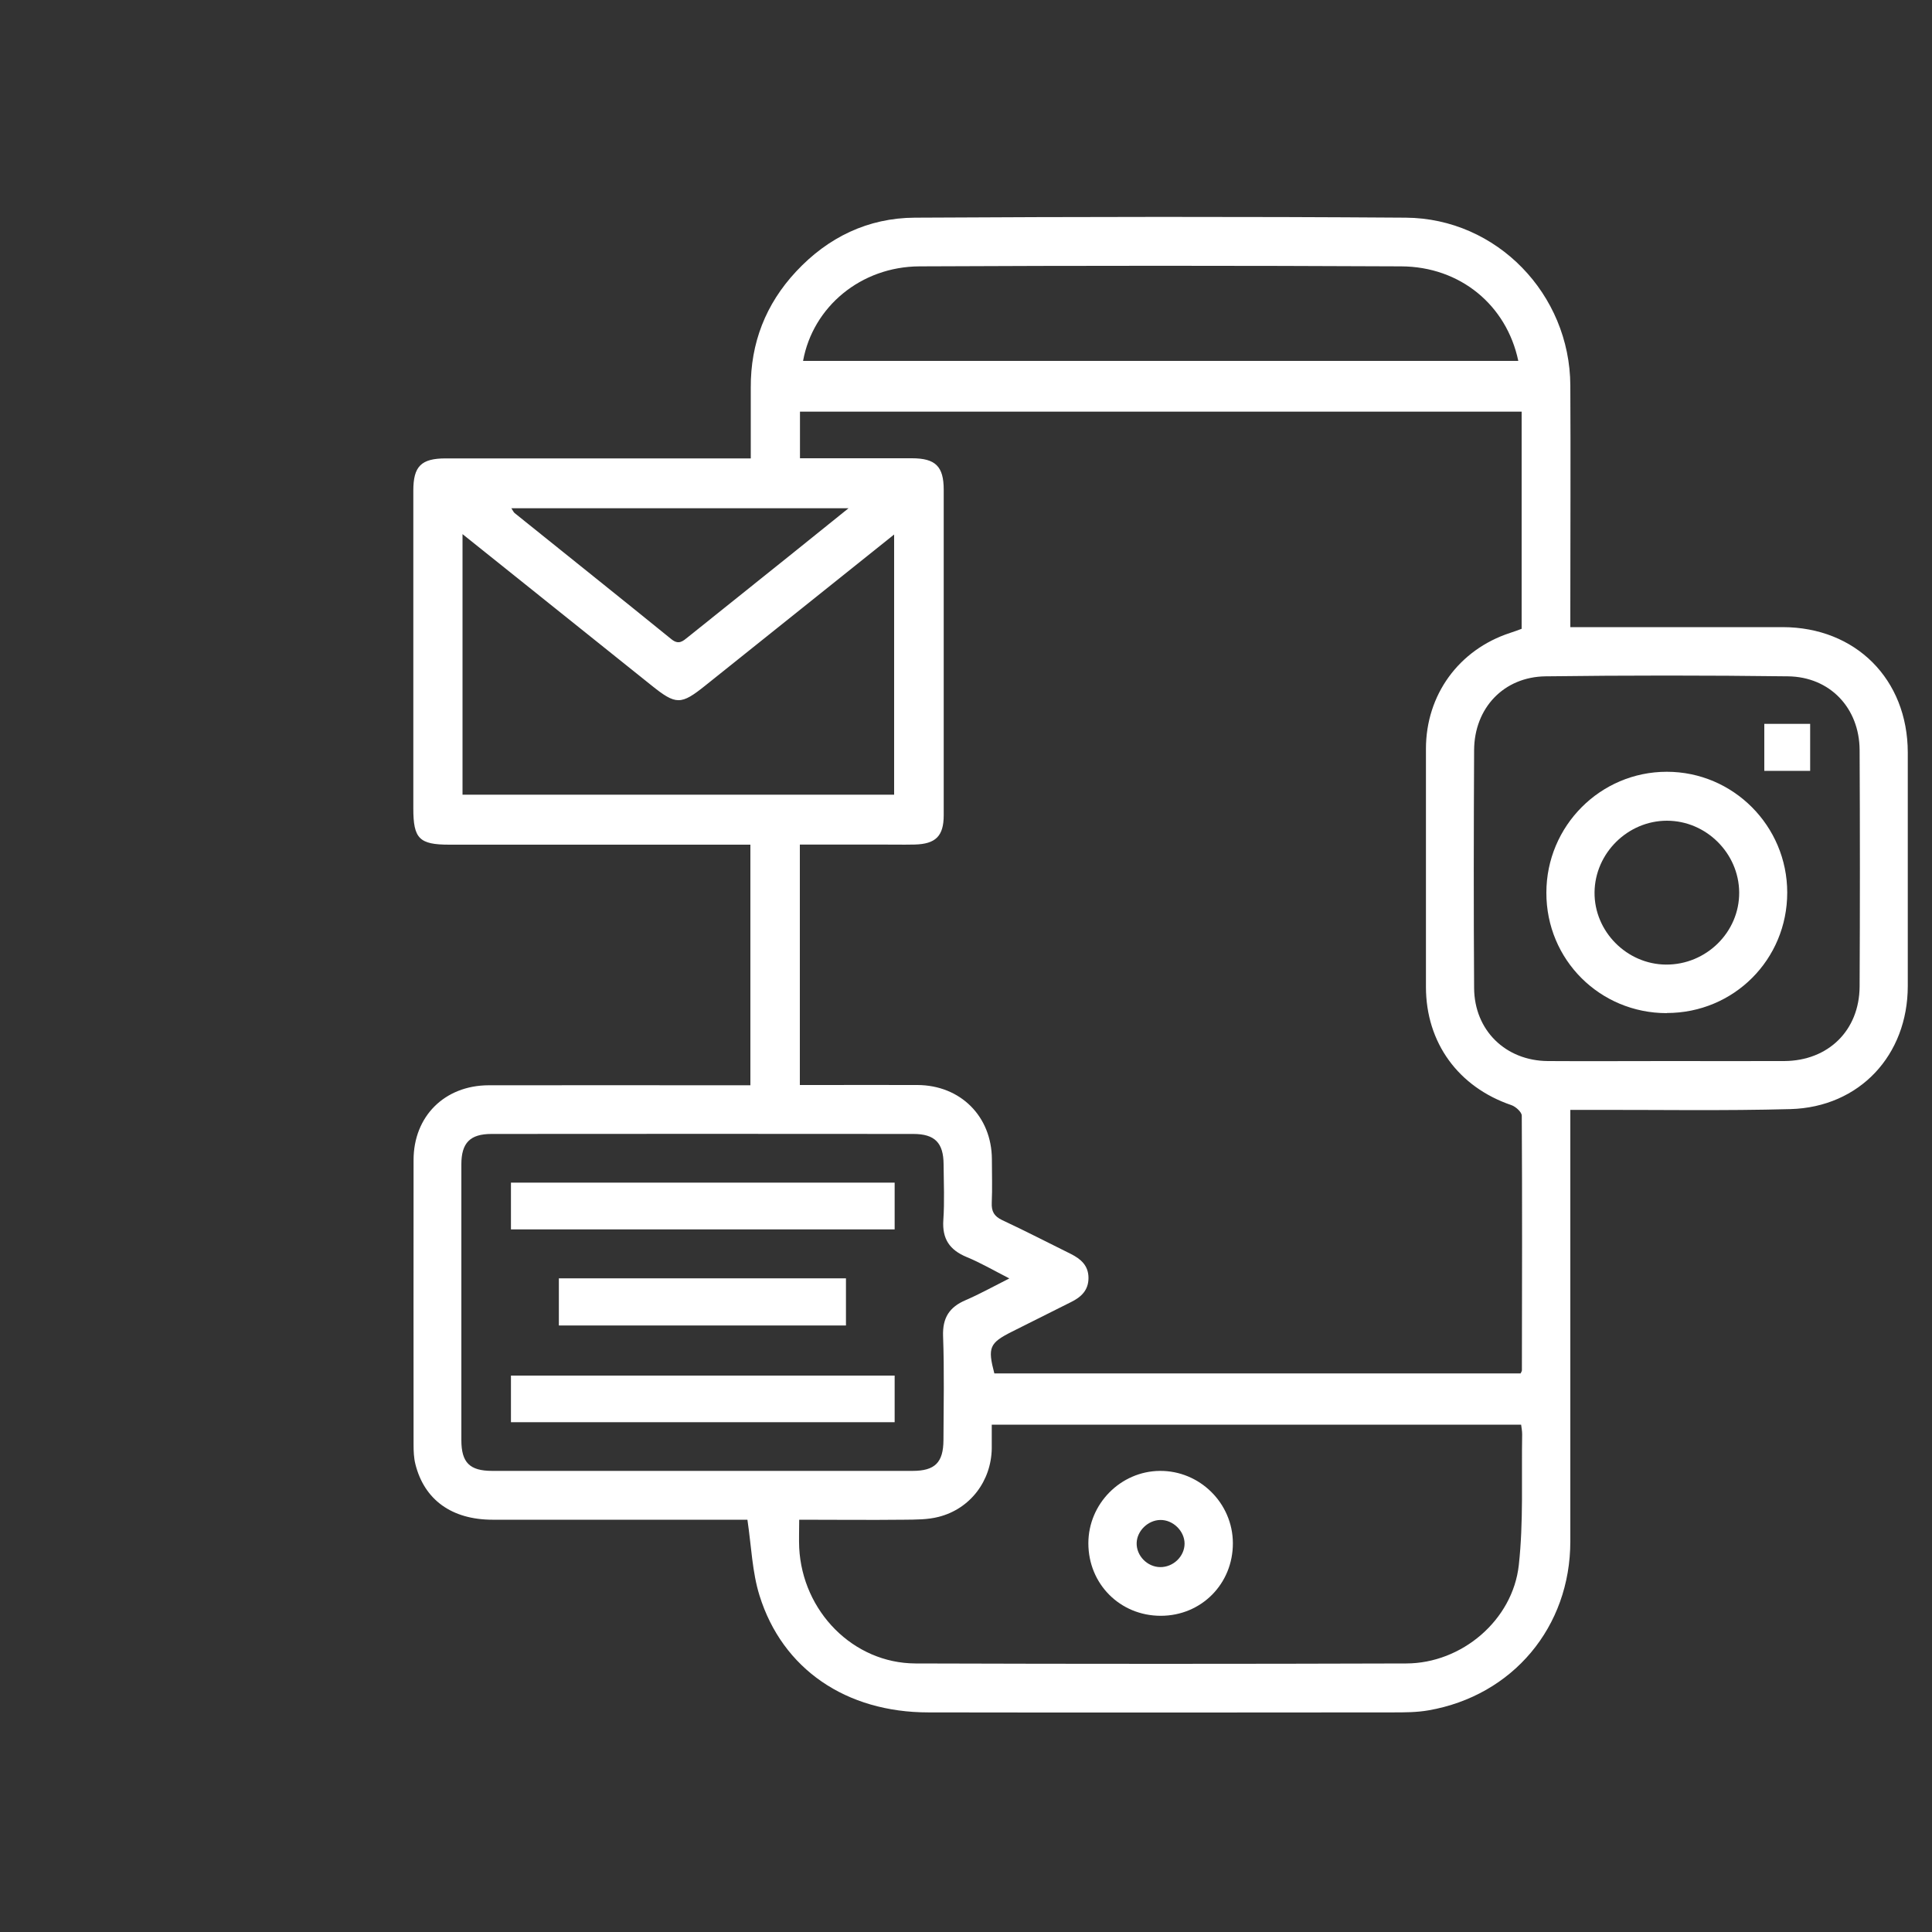
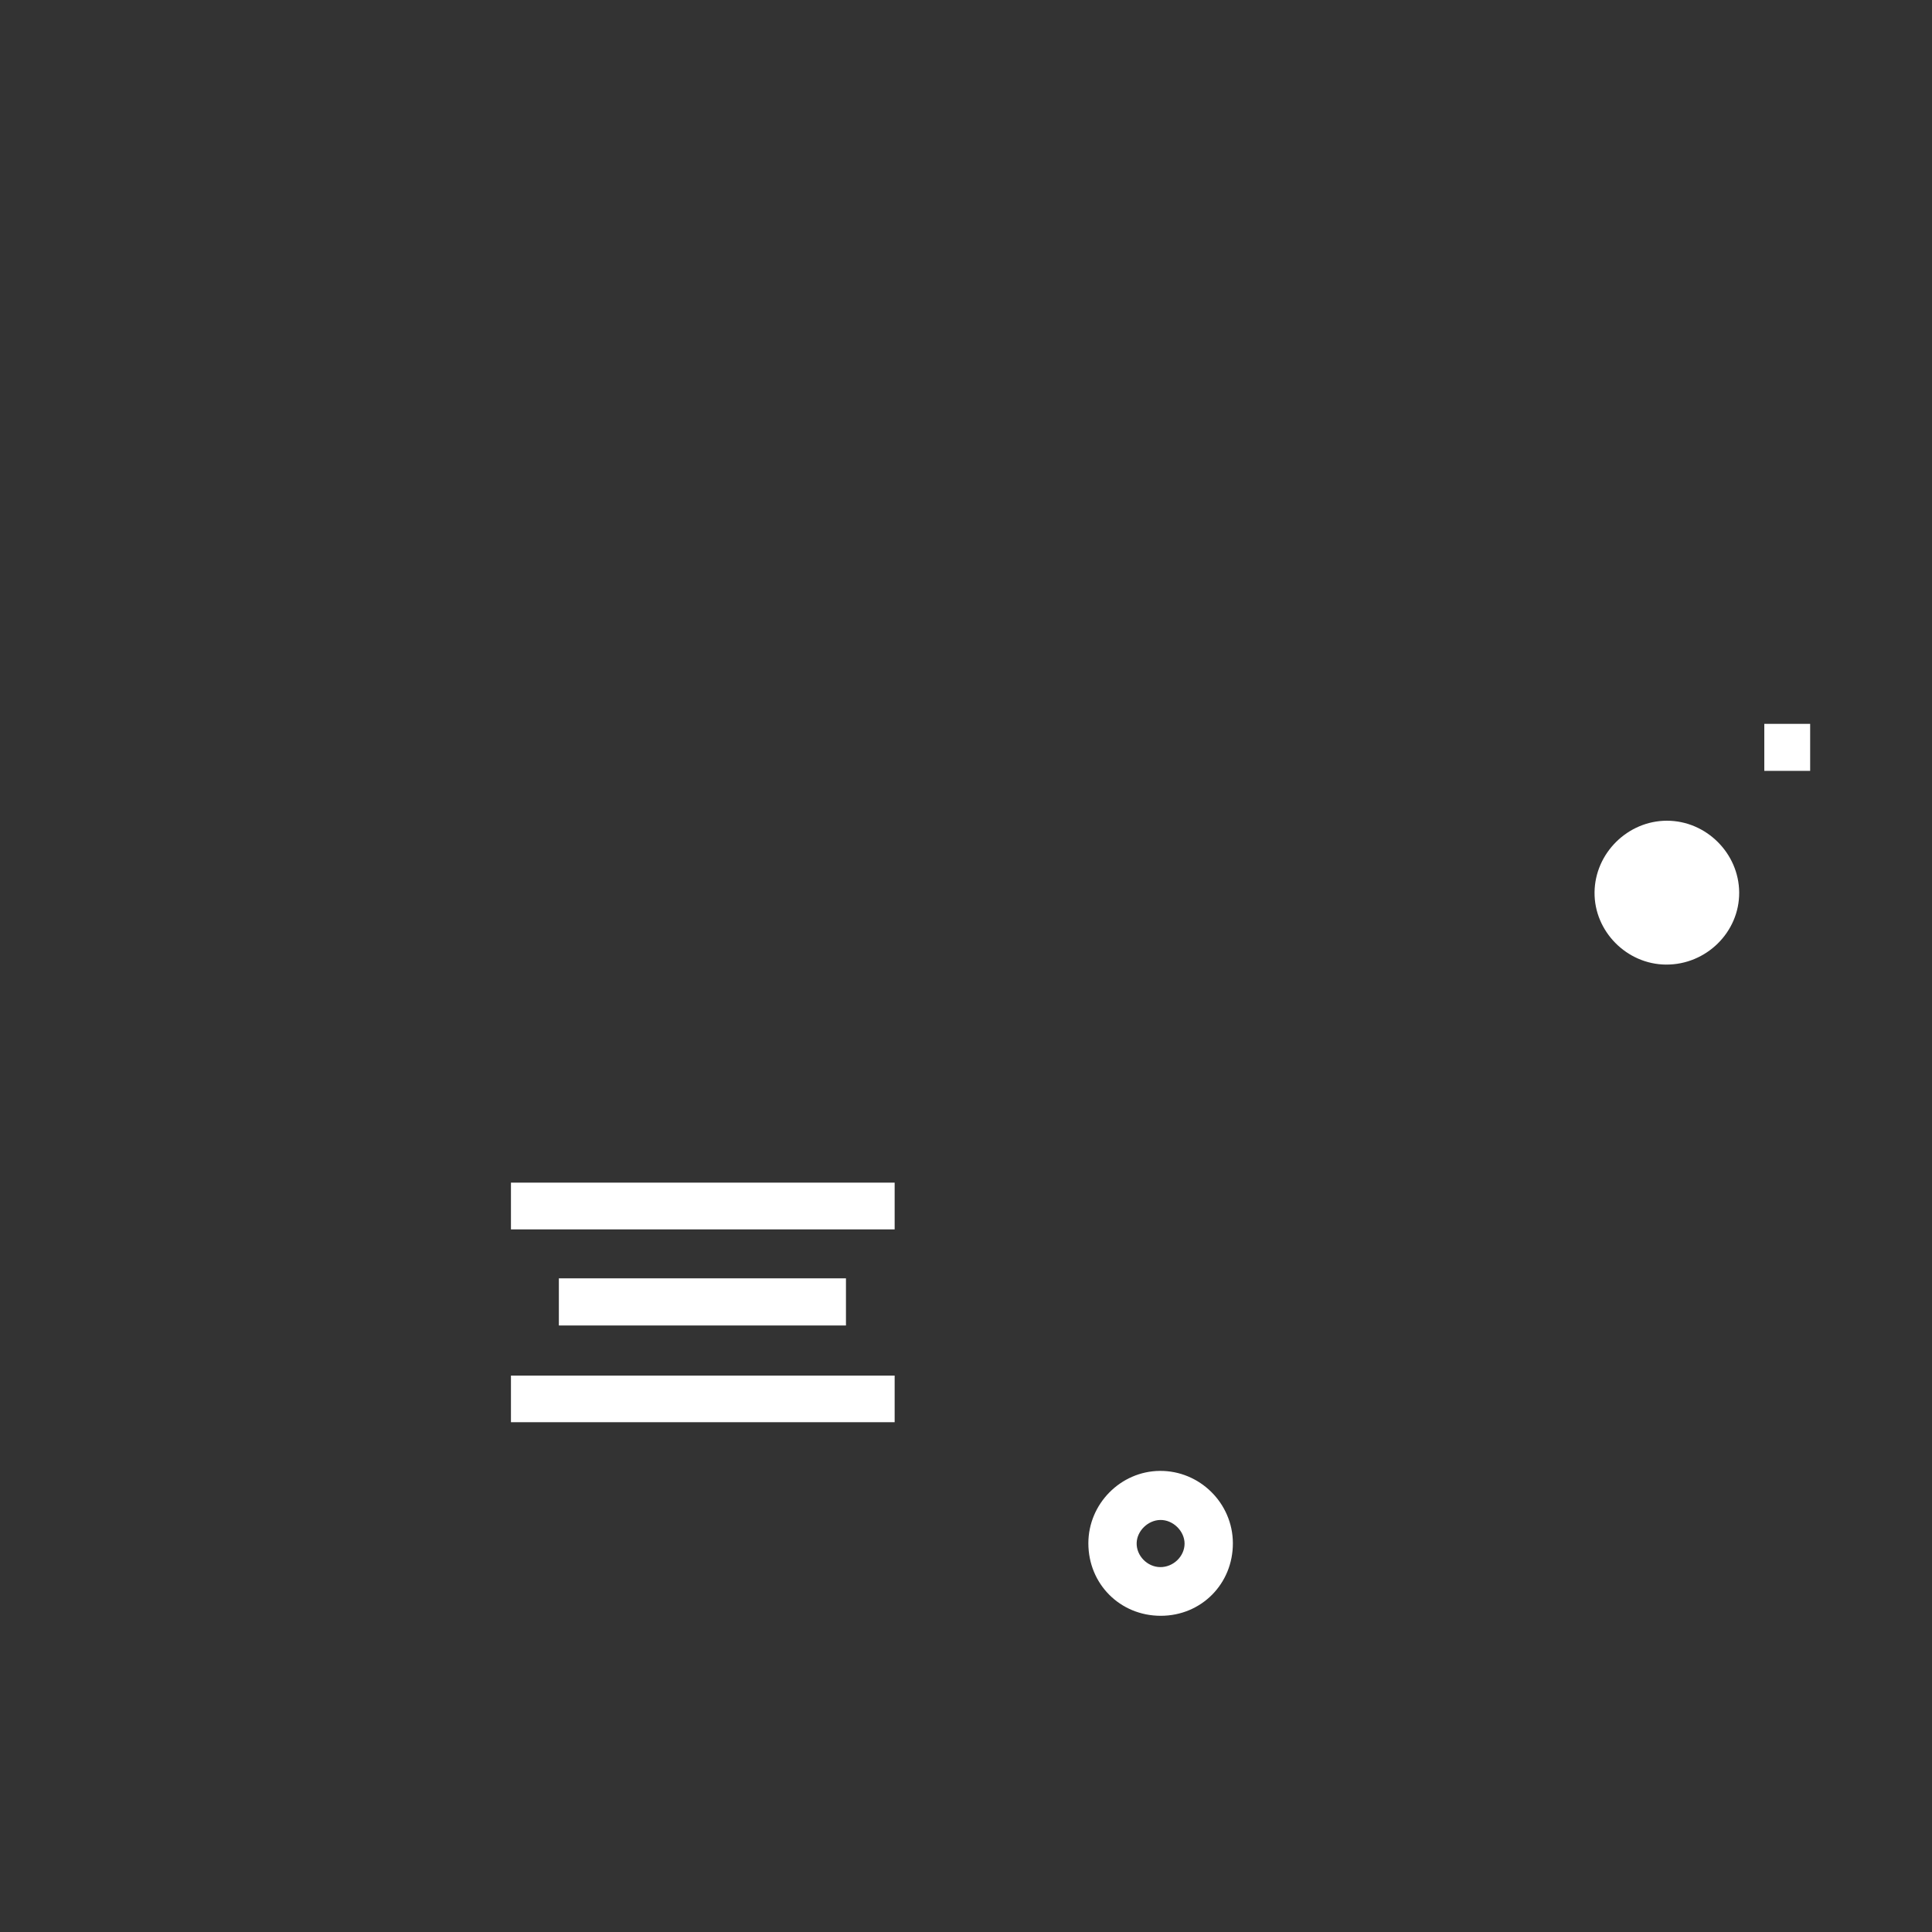
<svg xmlns="http://www.w3.org/2000/svg" id="Layer_1" data-name="Layer 1" version="1.1" viewBox="0 0 150 150">
  <rect x="0" y="0" width="150" height="150" fill="#333333" stroke="none" />
  <defs>
    <style>
      .cls-1 {
        fill: #fff;
        stroke-width: 0px;
      }
    </style>
  </defs>
-   <path class="cls-1" d="M58.26,84.25v-18.67h-1.39c-7.33,0-14.66,0-21.99,0-2.33,0-2.79-.47-2.79-2.81,0-8.23,0-16.45,0-24.68,0-1.89.61-2.5,2.52-2.5,7.37,0,14.74,0,22.1,0,.47,0,.93,0,1.58,0,0-1.86,0-3.68,0-5.49-.02-3.47,1.16-6.49,3.52-9.02,2.48-2.66,5.58-4.16,9.21-4.18,12.71-.07,25.42-.09,38.13,0,7.06.05,12.74,5.94,12.77,13.03.03,5.77,0,11.54,0,17.31,0,.42,0,.85,0,1.45.47,0,.88,0,1.29,0,5.07,0,10.14,0,15.2,0,5.67.01,9.7,4.05,9.71,9.73,0,6.04,0,12.09,0,18.13,0,5.38-3.75,9.41-9.11,9.56-5.18.14-10.37.05-15.55.06-.46,0-.92,0-1.54,0v1.45c0,10.68,0,21.37,0,32.05,0,6.65-4.47,11.98-11.01,13.12-.91.16-1.86.16-2.8.16-12.01.01-24.01.02-36.02,0-6.4,0-11.34-3.36-13.12-9.07-.57-1.82-.63-3.8-.94-5.89-.27,0-.73,0-1.18,0-6.2,0-12.4.01-18.6,0-3.18,0-5.31-1.55-6-4.32-.12-.48-.14-1-.14-1.5,0-7.37-.01-14.74,0-22.11,0-3.39,2.41-5.79,5.83-5.8,6.32-.01,12.63,0,18.95,0h1.38ZM118.05,106.65c.06-.13.11-.19.11-.26.01-6.59.03-13.18-.01-19.77,0-.28-.48-.71-.81-.82-4.11-1.4-6.63-4.84-6.63-9.18,0-6.16,0-12.32,0-18.48,0-4.2,2.56-7.7,6.53-9,.32-.1.63-.22.9-.32v-16.86h-56.03v3.62c2.94,0,5.82,0,8.69,0,1.83,0,2.47.63,2.47,2.44,0,5.34,0,10.68,0,16.03,0,3.08,0,6.16,0,9.24,0,1.62-.62,2.24-2.26,2.28-.94.02-1.87,0-2.81,0-2.02,0-4.03,0-6.1,0v18.67c.43,0,.81,0,1.19,0,2.65,0,5.3-.01,7.95,0,3.34.02,5.75,2.44,5.77,5.75,0,1.13.04,2.26-.01,3.39-.03.67.18,1.05.81,1.35,1.8.84,3.56,1.75,5.34,2.63.77.39,1.36.9,1.36,1.86,0,.95-.56,1.48-1.35,1.87-1.53.76-3.06,1.53-4.59,2.3-1.75.88-1.9,1.23-1.37,3.24h40.87ZM62.05,117.99c0,.86-.03,1.52,0,2.18.25,4.95,4.2,8.96,9.02,8.98,12.71.04,25.41.04,38.12,0,4.3-.01,8.26-3.36,8.73-7.64.37-3.35.2-6.77.26-10.15,0-.26-.05-.51-.08-.75h-41.1c0,.68,0,1.27,0,1.85-.04,2.52-1.67,4.69-4.13,5.31-.85.22-1.77.21-2.66.22-2.68.03-5.36,0-8.16,0ZM78.37,99.26c-1.23-.63-2.24-1.22-3.31-1.66-1.33-.55-1.92-1.41-1.82-2.88.1-1.44.03-2.88.02-4.33-.01-1.66-.68-2.35-2.35-2.35-10.92-.01-21.83-.01-32.75,0-1.66,0-2.34.69-2.34,2.36,0,7.14,0,14.27,0,21.41,0,1.75.65,2.39,2.4,2.39,10.88,0,21.75,0,32.63,0,1.74,0,2.39-.65,2.4-2.39.01-2.69.07-5.38-.03-8.07-.05-1.43.49-2.26,1.76-2.8,1.07-.46,2.09-1.03,3.36-1.67ZM129.41,82.38c3.04,0,6.08.01,9.12,0,3.42-.02,5.83-2.38,5.85-5.79.03-6.12.03-12.24,0-18.36-.02-3.26-2.3-5.68-5.56-5.72-6.27-.08-12.55-.08-18.82,0-3.26.04-5.53,2.47-5.55,5.72-.03,6.16-.04,12.32,0,18.48.02,3.29,2.45,5.65,5.73,5.67,3.08.02,6.16,0,9.24,0ZM35.91,41.46v20.24h33.51v-20.2c-4.97,3.97-9.81,7.84-14.64,11.71-1.92,1.54-2.29,1.54-4.23-.02-4.83-3.87-9.66-7.74-14.65-11.73ZM62.35,28.02h55.53c-.91-4.33-4.51-7.32-9.09-7.34-12.47-.06-24.93-.06-37.4,0-4.56.02-8.28,3.15-9.04,7.34ZM65.88,39.46h-26.18c.13.19.17.3.25.37,4.06,3.27,8.14,6.52,12.18,9.8.57.46.89.15,1.3-.18,2.73-2.19,5.47-4.38,8.2-6.57,1.35-1.08,2.69-2.17,4.25-3.42Z" />
  <path class="cls-1" d="M95.72,119.81c.01,3.16-2.45,5.64-5.6,5.64-3.16,0-5.62-2.47-5.62-5.63,0-3.06,2.5-5.59,5.54-5.62,3.1-.03,5.67,2.5,5.68,5.61ZM91.97,119.85c0-.98-.9-1.86-1.89-1.84-.95.02-1.8.84-1.83,1.78-.03.99.82,1.87,1.83,1.88,1.01.01,1.89-.83,1.89-1.83Z" />
  <path class="cls-1" d="M69.46,91.82v3.63h-29.79v-3.63h29.79Z" />
  <path class="cls-1" d="M69.46,106.8v3.62h-29.79v-3.62h29.79Z" />
  <path class="cls-1" d="M43.39,99.25h22.29v3.66h-22.29v-3.66Z" />
-   <path class="cls-1" d="M129.41,78.66c-5.2,0-9.36-4.15-9.35-9.35,0-5.18,4.19-9.39,9.35-9.39,5.16,0,9.35,4.21,9.35,9.38,0,5.2-4.15,9.35-9.35,9.35ZM129.35,74.89c3.12.02,5.7-2.52,5.68-5.6-.02-3.04-2.56-5.57-5.61-5.57-3.04,0-5.59,2.52-5.62,5.56-.03,3.03,2.5,5.59,5.55,5.61Z" />
+   <path class="cls-1" d="M129.41,78.66ZM129.35,74.89c3.12.02,5.7-2.52,5.68-5.6-.02-3.04-2.56-5.57-5.61-5.57-3.04,0-5.59,2.52-5.62,5.56-.03,3.03,2.5,5.59,5.55,5.61Z" />
  <path class="cls-1" d="M136.98,56.2h3.56v3.65h-3.56v-3.65Z" />
</svg>